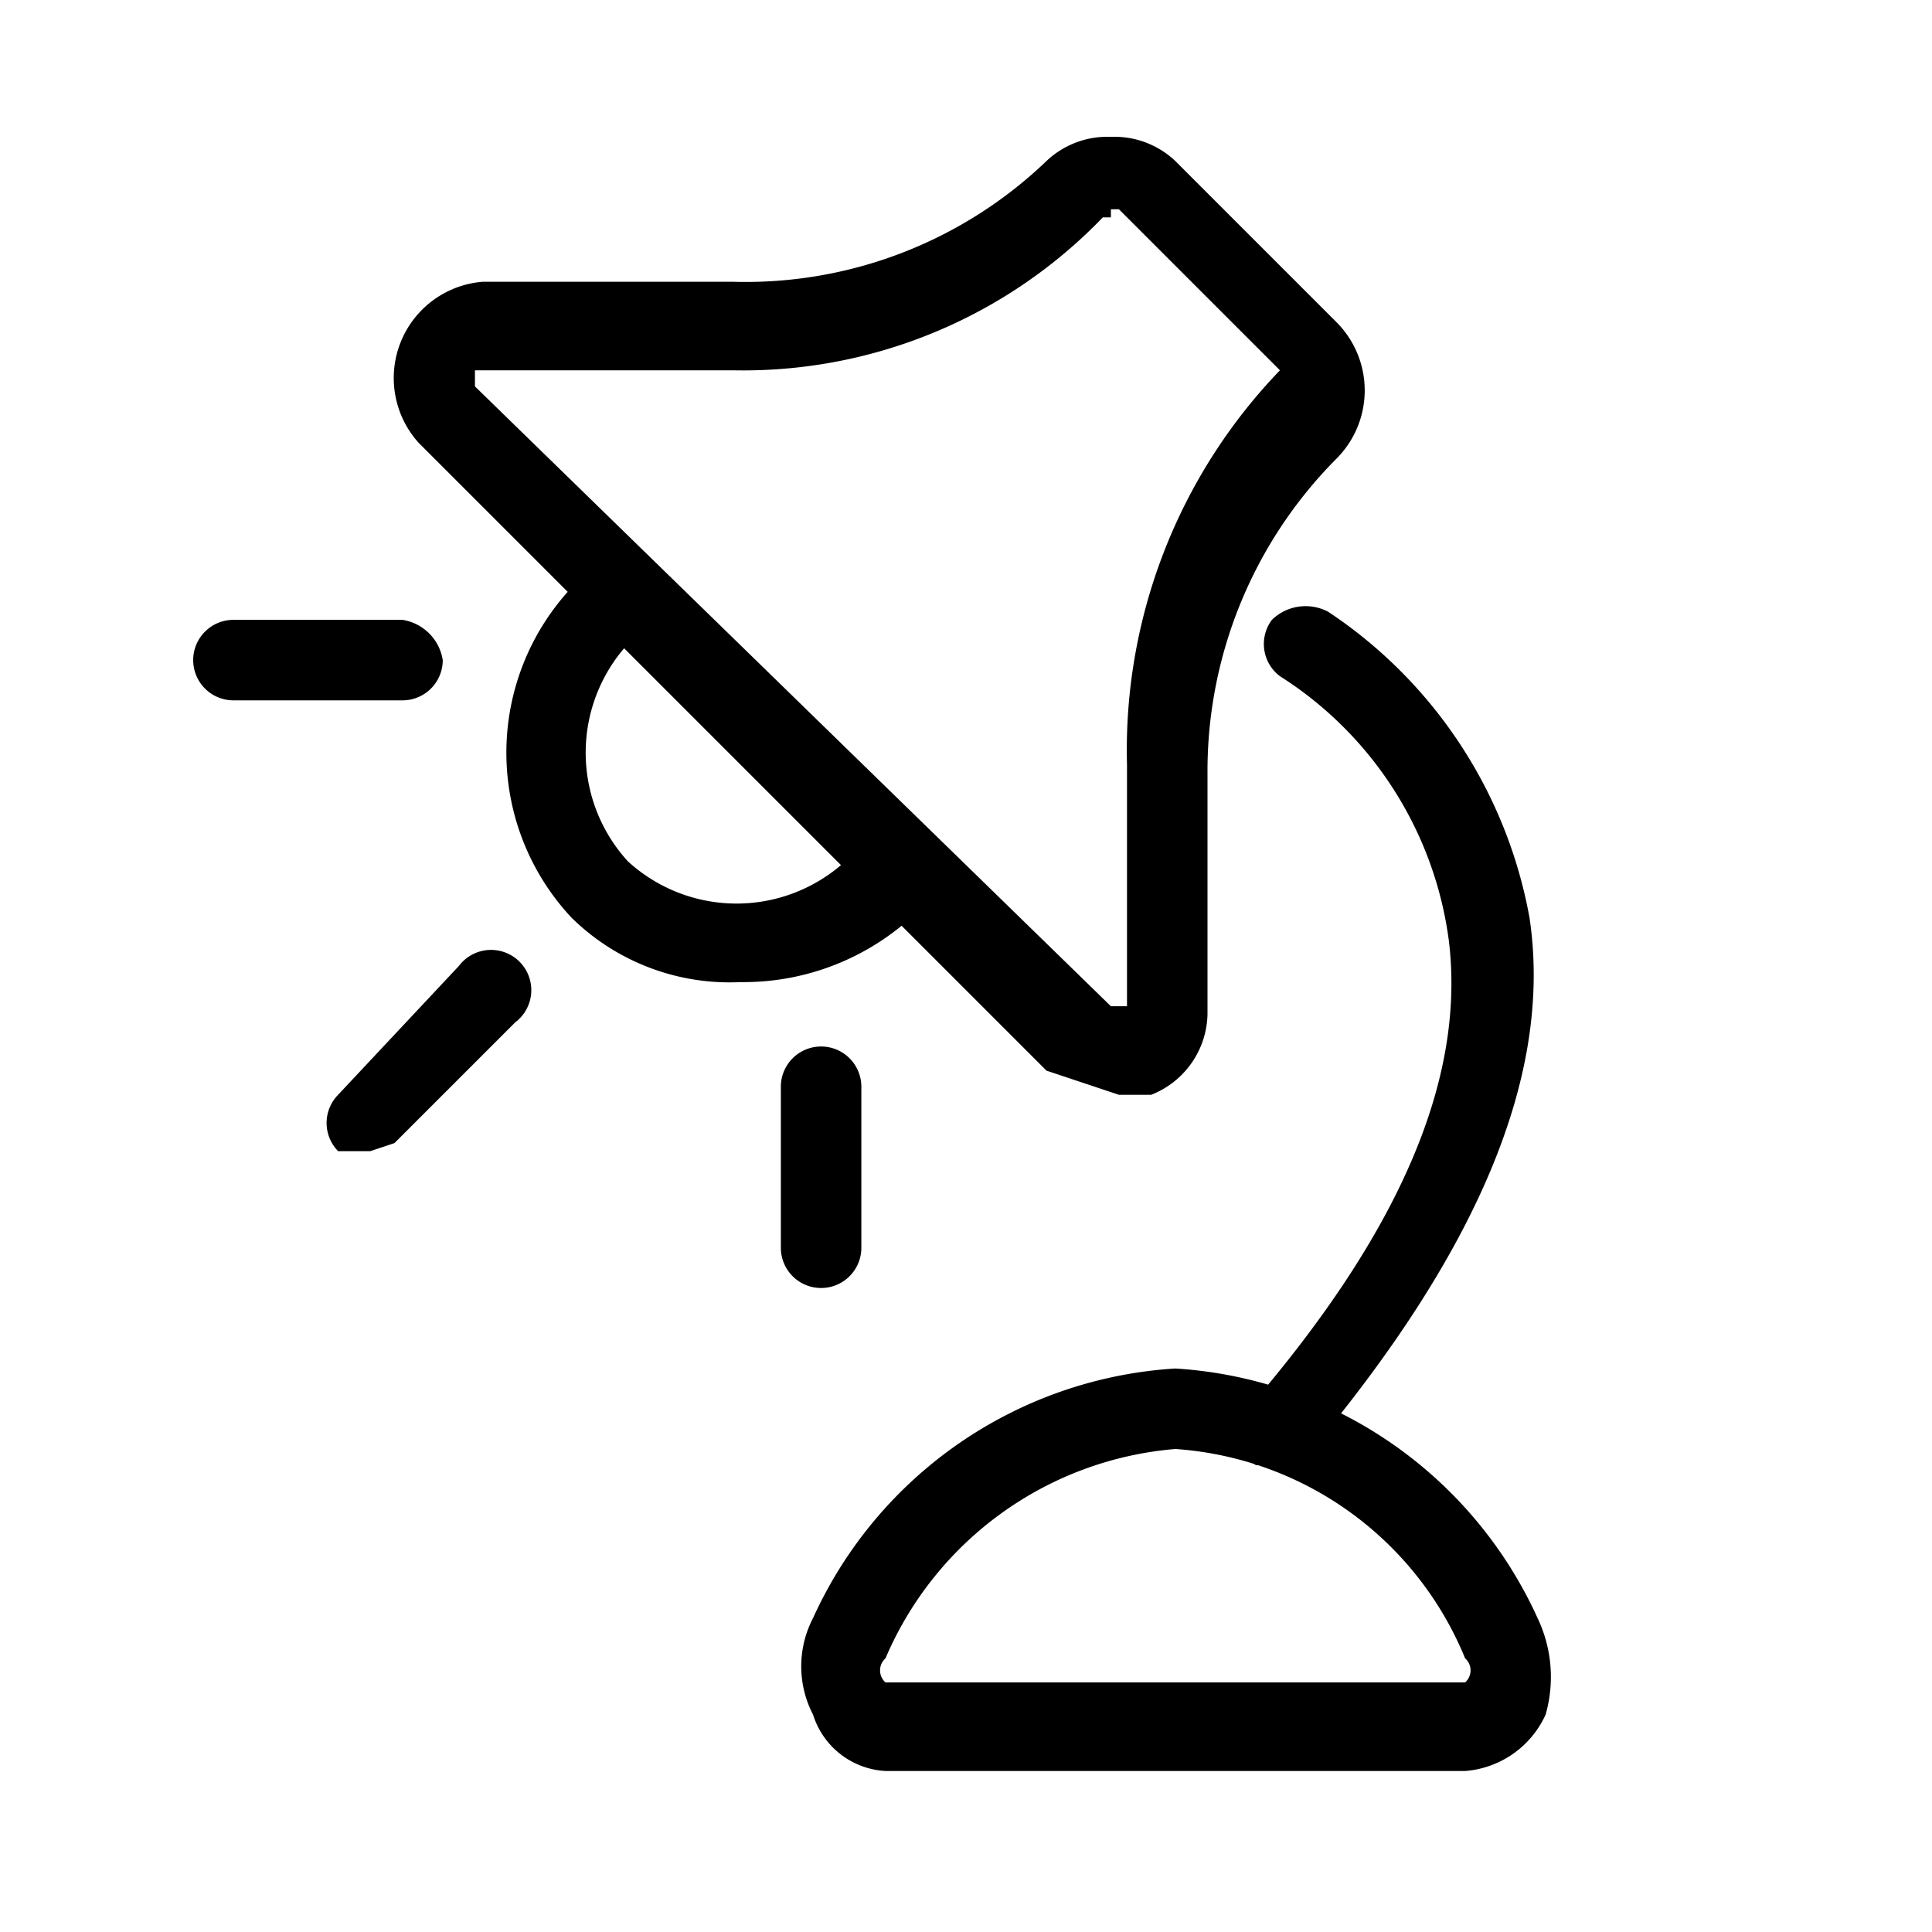
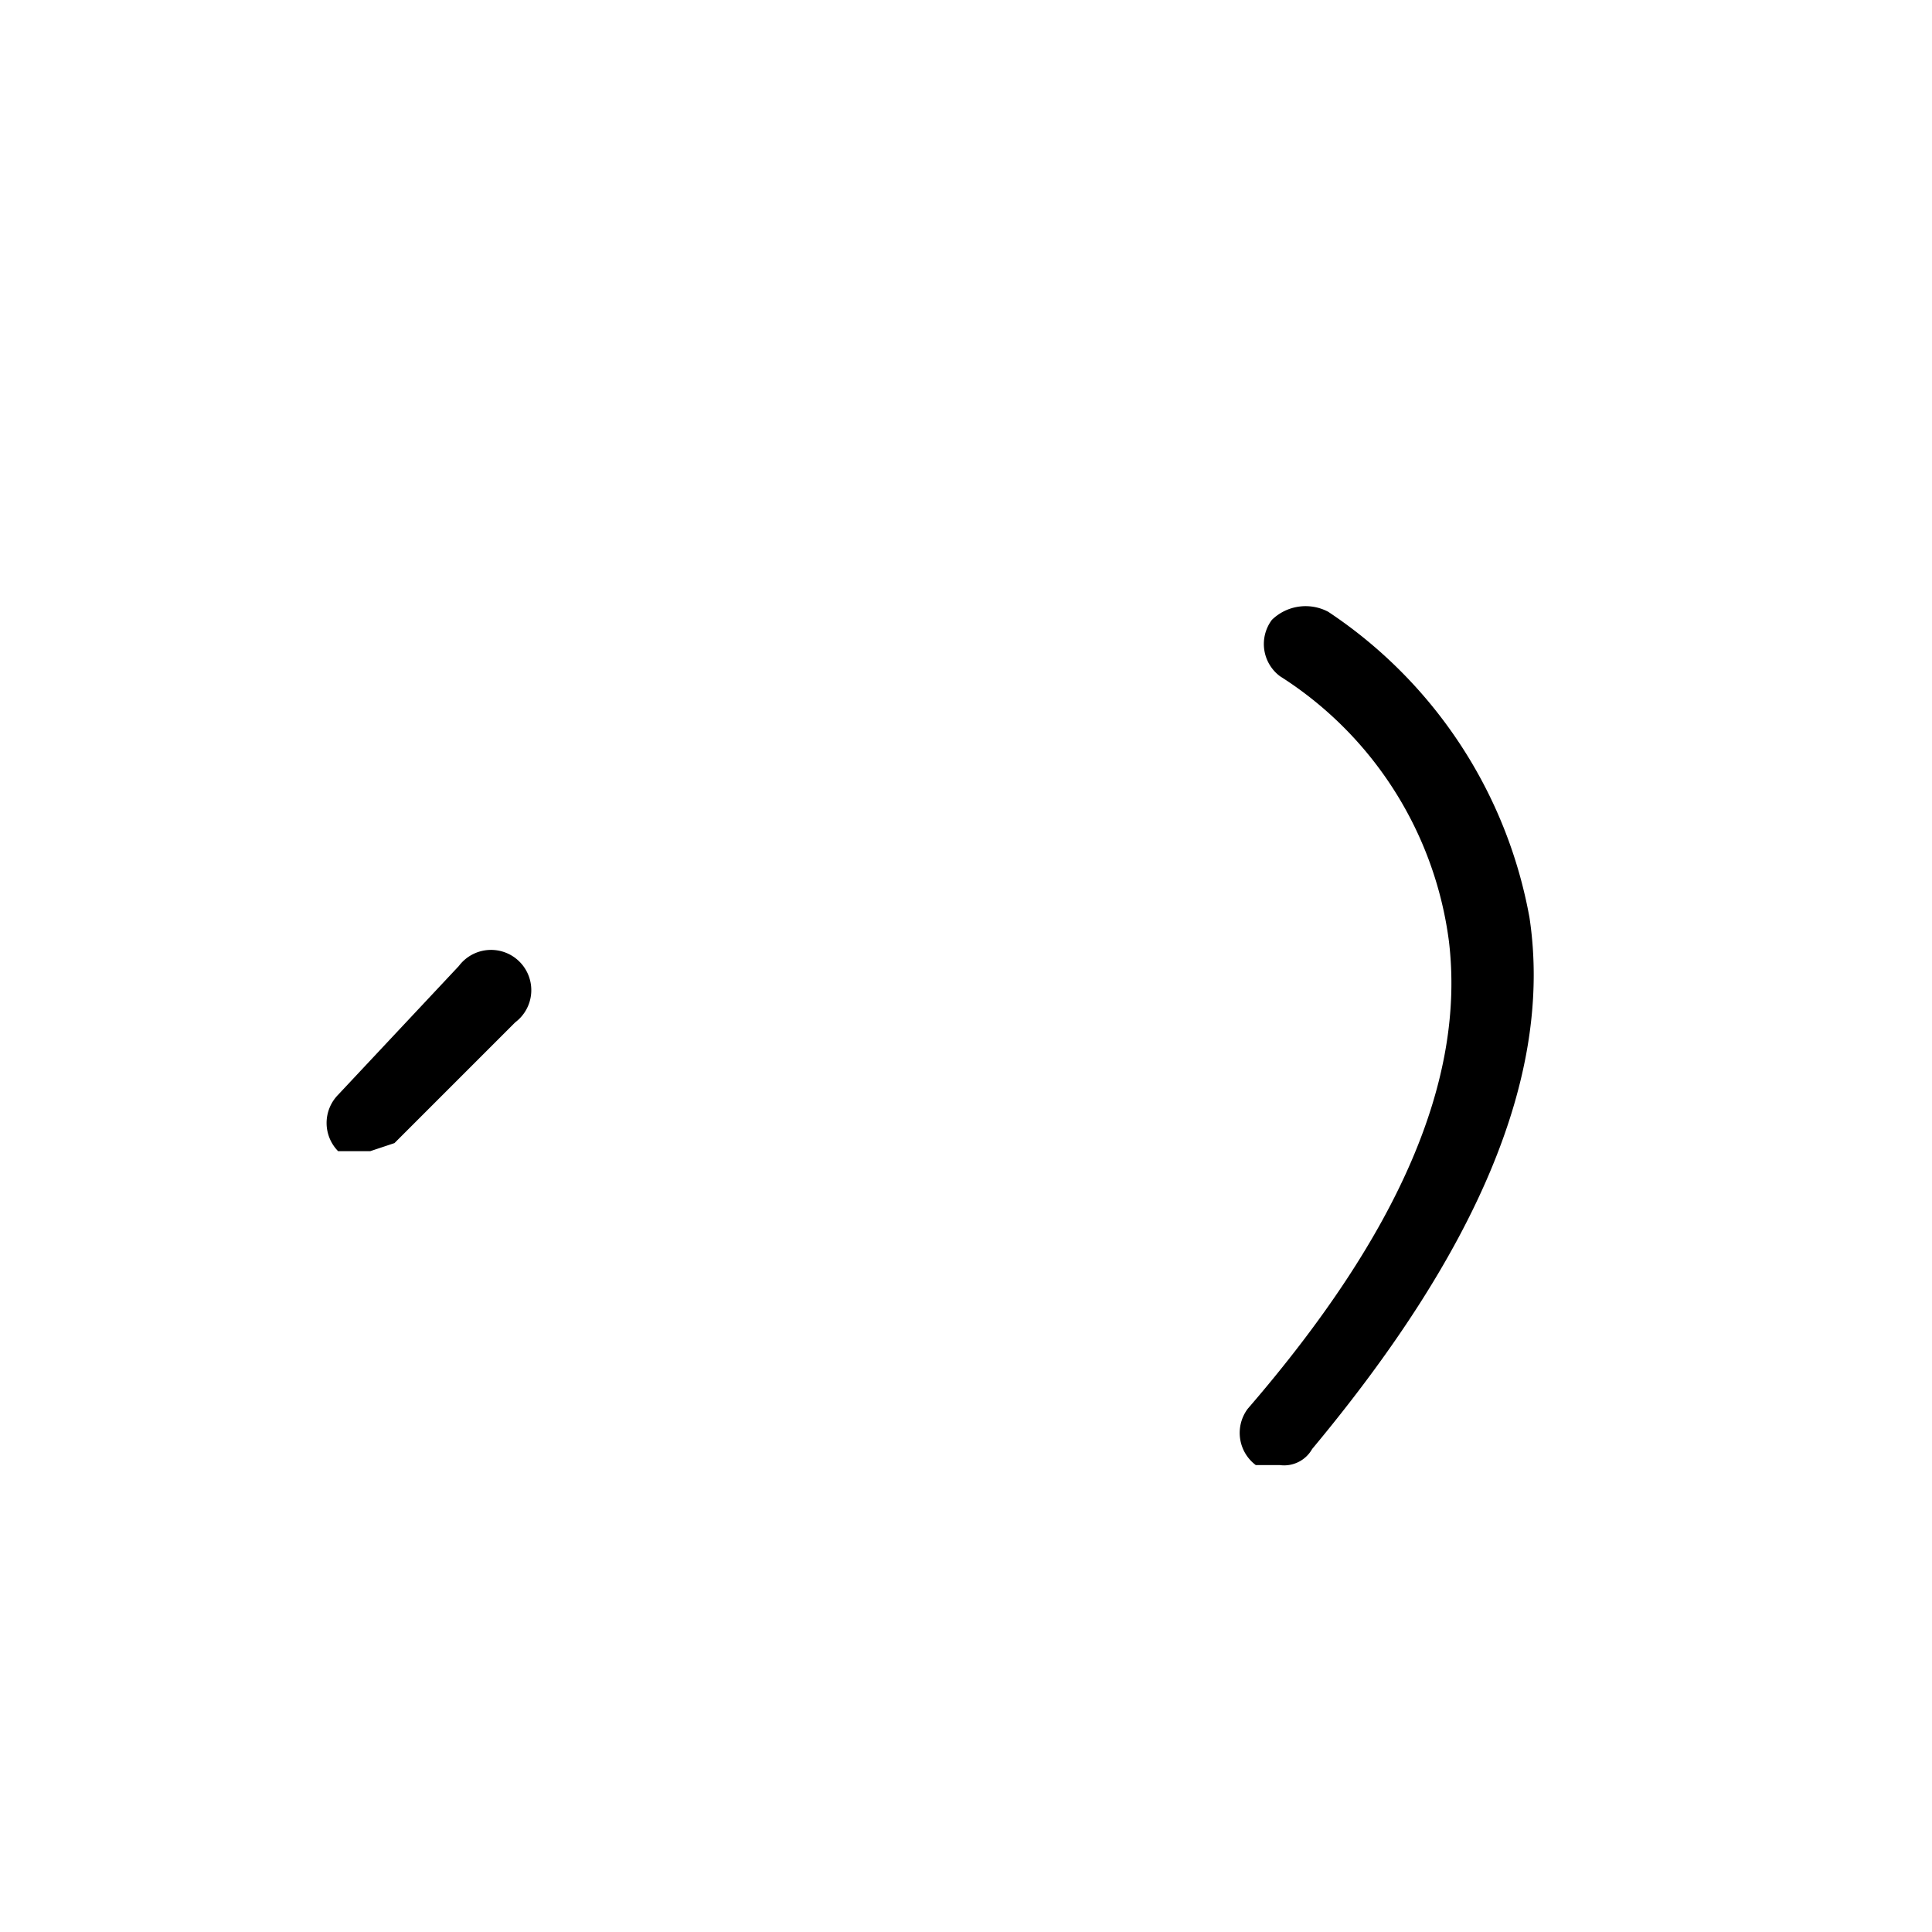
<svg xmlns="http://www.w3.org/2000/svg" viewBox="0 0 24 24">
-   <path d="M9.2,12.2a2.8,2.8,0,0,1-2.1-.8,3,3,0,0,1,0-4.1.5.5,0,0,1,.7.7,2,2,0,0,0,0,2.7,2,2,0,0,0,2.7,0,.5.5,0,0,1,.7,0,.6.6,0,0,1,0,.8A3.1,3.1,0,0,1,9.2,12.2Z" />
  <path d="M15.9,18.2h-.3a.5.5,0,0,1-.1-.7c1.9-2.2,2.7-4.1,2.5-5.8a4.6,4.6,0,0,0-2.1-3.3.5.5,0,0,1-.1-.7.6.6,0,0,1,.7-.1A5.8,5.8,0,0,1,19,11.4c.3,2-.7,4.2-2.7,6.6A.4.4,0,0,1,15.9,18.2Z" />
-   <path d="M18.2,22H11a1,1,0,0,1-.9-.7,1.3,1.3,0,0,1,0-1.2A5.3,5.3,0,0,1,14.6,17a5.3,5.3,0,0,1,4.5,3.1,1.7,1.7,0,0,1,.1,1.2A1.2,1.2,0,0,1,18.2,22Zm-3.6-4A4.3,4.3,0,0,0,11,20.6a.2.2,0,0,0,0,.3h7.2a.2.2,0,0,0,0-.3A4.2,4.2,0,0,0,14.6,18Z" />
-   <path d="M13.8,2.6h.1l2,2h0A6.8,6.8,0,0,0,14,9.5v3h-.2L5.9,4.8V4.6H9.1a6.2,6.2,0,0,0,4.6-1.9h.1m0-1a1.1,1.1,0,0,0-.8.3A5.4,5.4,0,0,1,9.1,3.5H6a1.2,1.2,0,0,0-.8,2L13,13.3l.9.3h.4a1.1,1.1,0,0,0,.7-1v-3a5.5,5.5,0,0,1,1.6-3.9,1.2,1.2,0,0,0,0-1.7l-2-2a1.1,1.1,0,0,0-.8-.3Z" />
-   <path d="M10.2,16a.5.5,0,0,1-.5-.5v-2a.5.5,0,0,1,1,0v2A.5.5,0,0,1,10.2,16Z" />
  <path d="M4.6,14.3H4.2a.5.5,0,0,1,0-.7L5.7,12a.5.5,0,1,1,.7.7L4.9,14.2Z" />
-   <path d="M5,8.7H2.9a.5.5,0,0,1-.5-.5.5.5,0,0,1,.5-.5H5a.6.6,0,0,1,.5.5A.5.5,0,0,1,5,8.7Z" />
</svg>